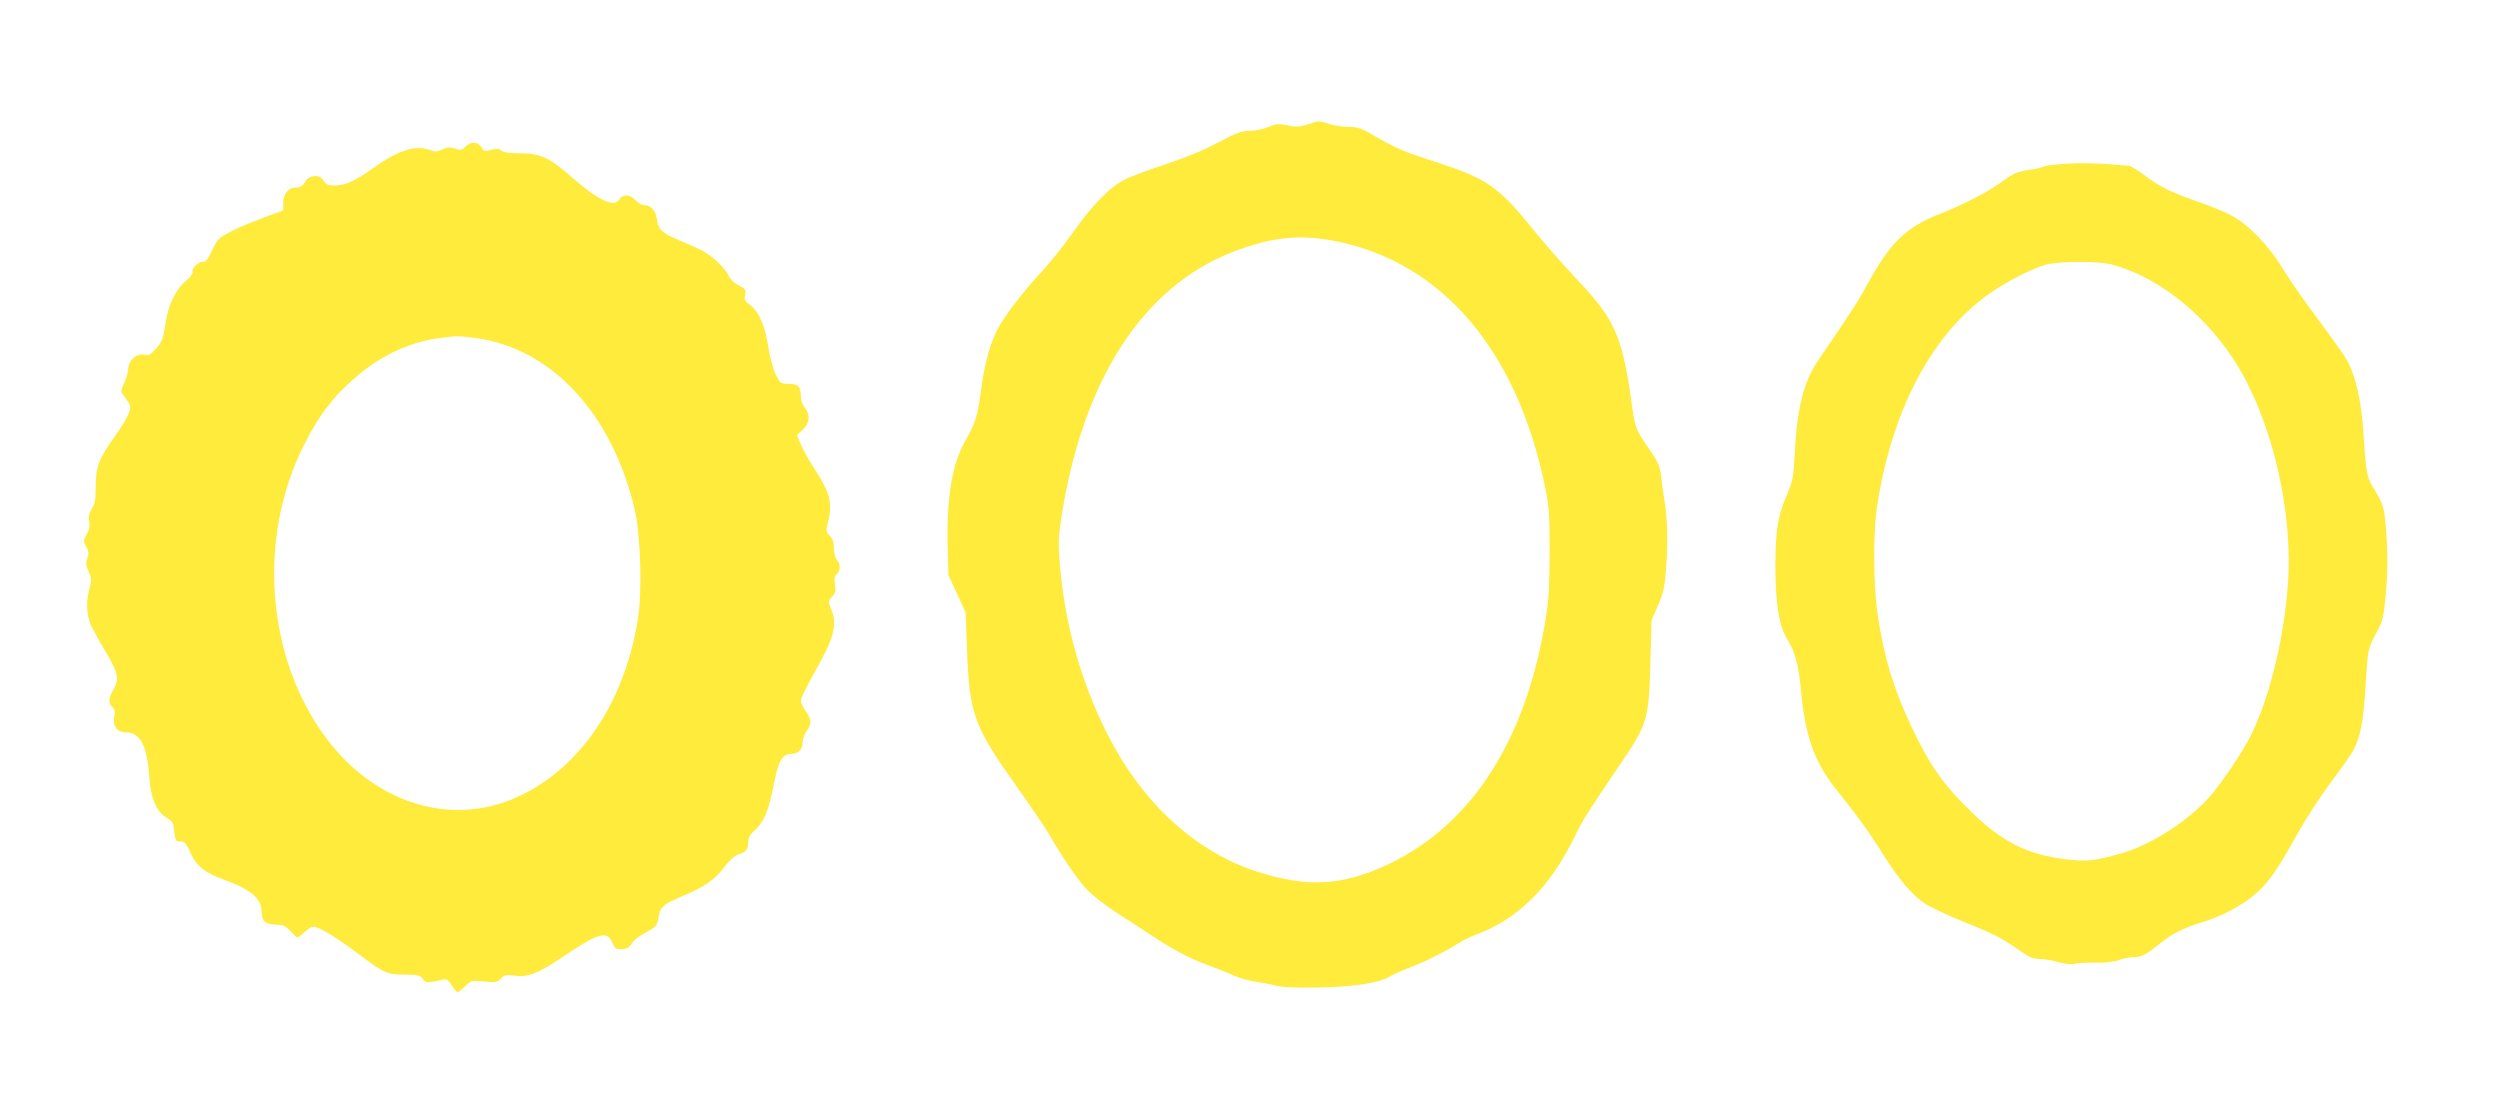
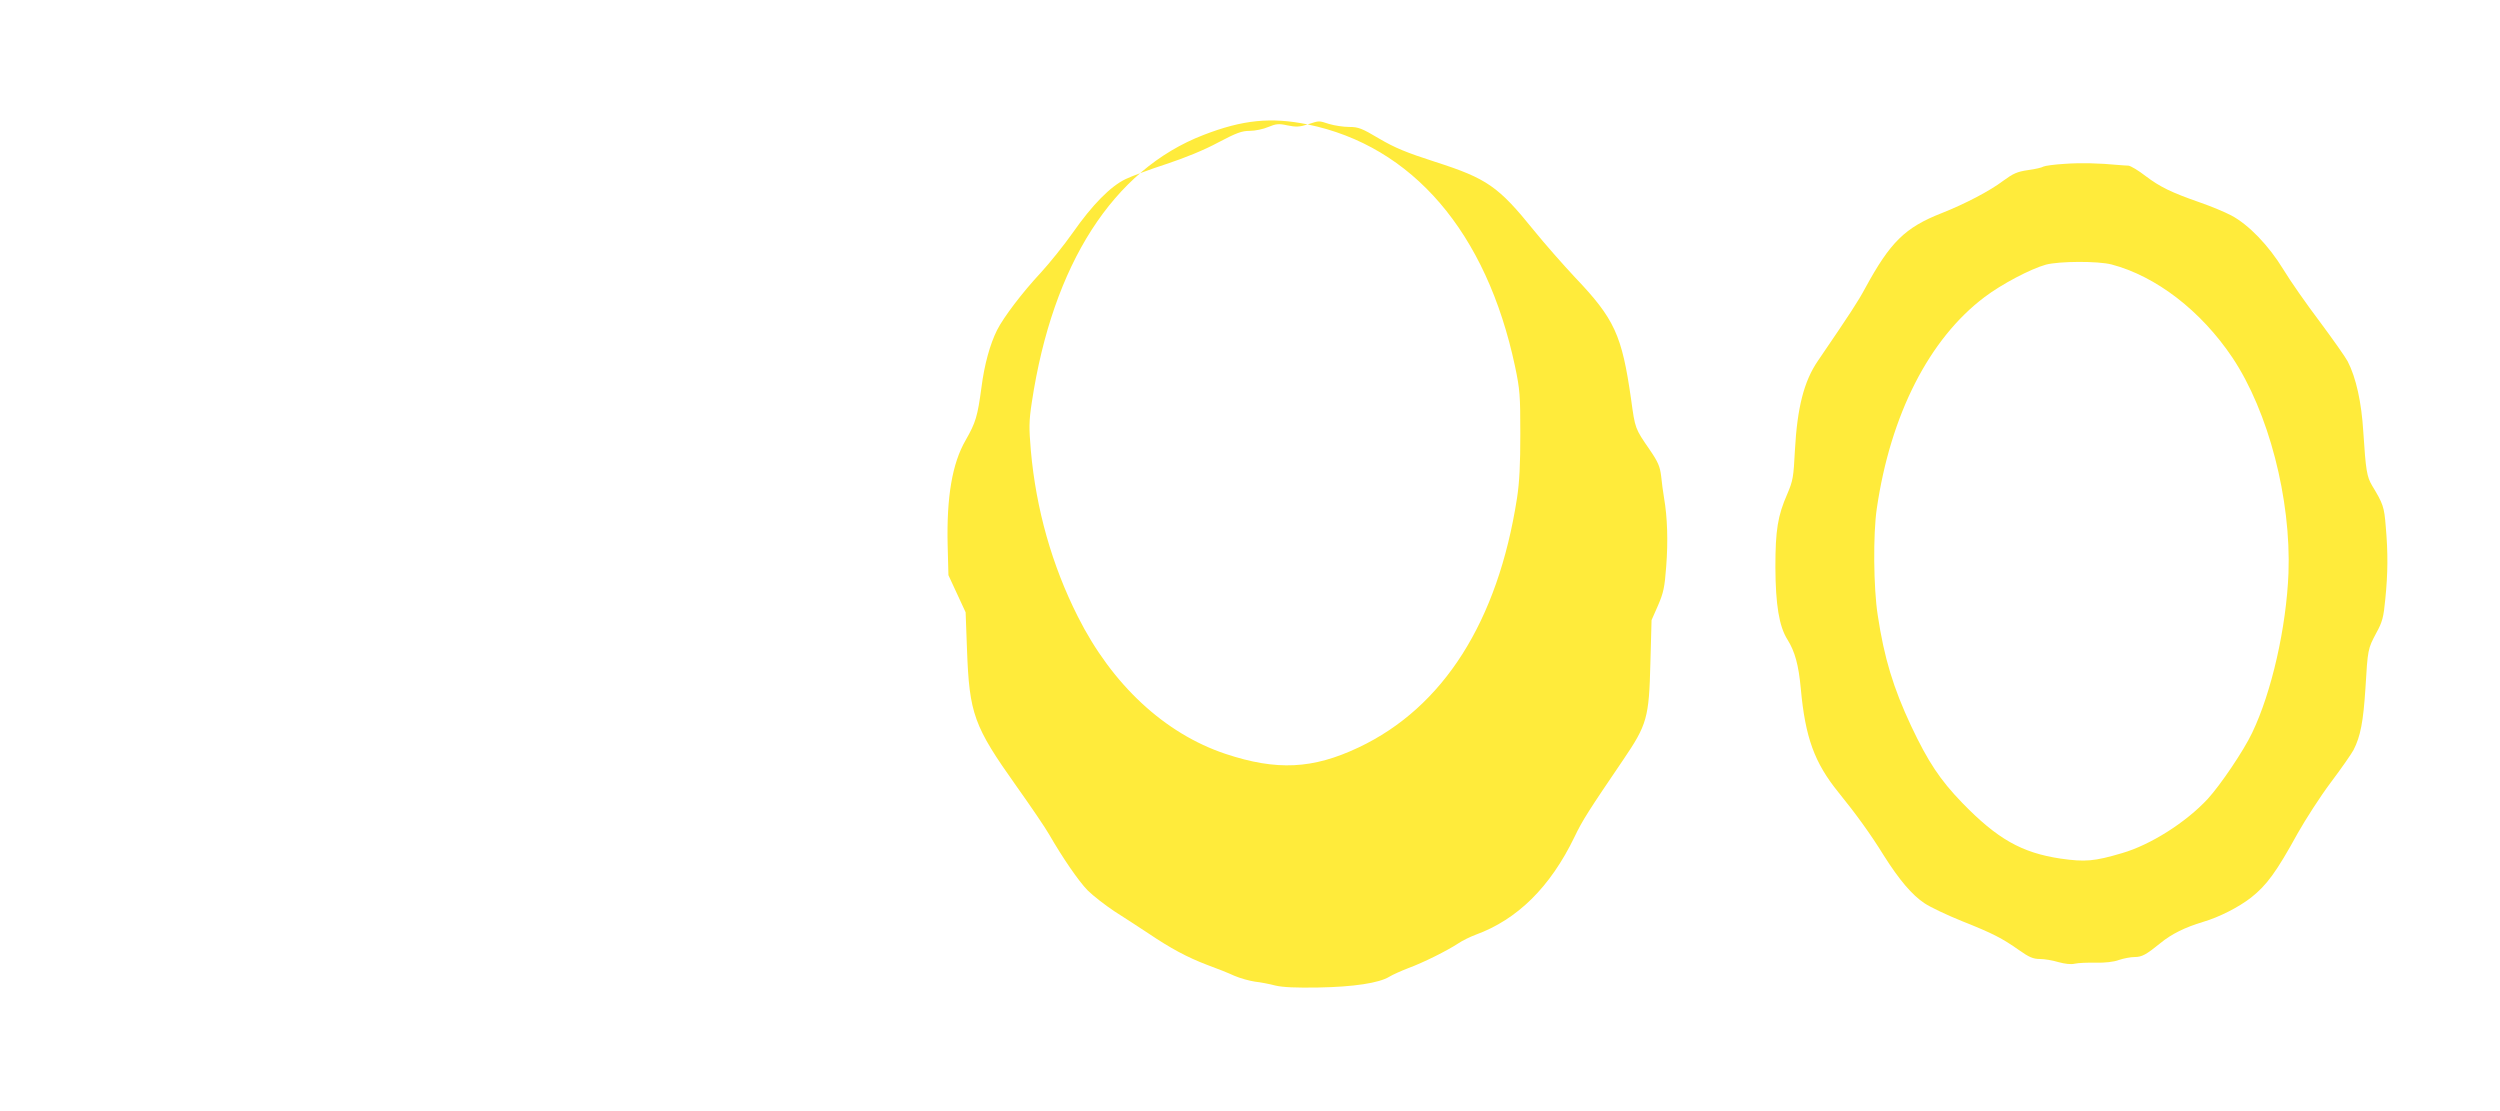
<svg xmlns="http://www.w3.org/2000/svg" version="1.0" width="1280pt" height="569pt" viewBox="0 0 1280 569" preserveAspectRatio="xMidYMid meet">
  <g transform="translate(0,569) scale(0.1,-0.1)" fill="#ffeb3b" stroke="none">
-     <path d="M6695 5053 c-40 -13 -60 -14 -103 -5 -45 10 -59 8 -98 -8 -25 -11 -68 -20 -95 -20 -41 0 -68 -10 -163 -60 -70 -38 -171 -79 -265 -110 -83 -27 -177 -62 -208 -77 -77 -37 -170 -131 -270 -274 -45 -64 -119 -156 -164 -205 -95 -102 -190 -227 -224 -294 -36 -72 -65 -176 -80 -294 -20 -148 -29 -179 -81 -270 -69 -119 -98 -292 -92 -539 l4 -152 44 -95 44 -95 7 -190 c12 -331 35 -393 253 -700 74 -104 150 -216 168 -248 68 -118 150 -238 197 -286 27 -27 89 -75 137 -107 49 -31 127 -82 174 -113 114 -77 198 -122 300 -161 47 -17 110 -42 140 -56 30 -13 78 -26 105 -30 28 -3 75 -12 105 -20 38 -9 106 -12 220 -10 180 3 311 23 363 55 18 11 61 30 97 44 79 29 200 90 255 126 22 15 63 35 90 45 214 78 382 244 506 500 41 86 72 134 250 396 122 180 132 214 139 495 l6 220 33 75 c28 65 34 92 42 200 10 128 6 253 -11 350 -5 30 -12 81 -15 113 -6 48 -15 71 -59 135 -75 109 -74 106 -95 259 -47 328 -84 410 -288 624 -60 64 -155 172 -210 240 -181 224 -239 265 -504 350 -149 48 -207 72 -287 119 -89 53 -107 60 -154 60 -29 0 -75 7 -102 15 -57 18 -48 18 -111 -2z m150 -599 c537 -110 916 -552 1062 -1239 25 -119 27 -148 27 -345 0 -156 -4 -246 -17 -330 -98 -631 -377 -1071 -811 -1276 -235 -111 -419 -120 -681 -33 -312 104 -582 355 -757 704 -132 262 -213 548 -240 848 -10 119 -10 150 5 249 107 707 417 1190 879 1368 201 78 346 92 533 54z" />
-     <path d="M2383 4939 c-18 -19 -25 -20 -53 -10 -26 9 -39 8 -65 -4 -24 -12 -38 -13 -59 -5 -79 30 -165 3 -303 -96 -82 -59 -138 -84 -189 -84 -34 0 -45 5 -58 26 -14 19 -24 24 -48 22 -18 -2 -35 -11 -42 -23 -15 -27 -27 -35 -53 -35 -36 0 -63 -34 -63 -78 l0 -39 -102 -38 c-125 -47 -207 -87 -230 -111 -9 -11 -26 -40 -37 -66 -15 -35 -26 -48 -41 -48 -25 0 -61 -35 -54 -53 2 -7 -12 -27 -33 -44 -49 -39 -91 -122 -103 -204 -16 -99 -18 -106 -52 -145 -26 -30 -36 -35 -60 -30 -39 8 -80 -29 -82 -75 -1 -19 -11 -51 -21 -72 -13 -26 -16 -42 -10 -51 47 -63 47 -64 35 -100 -6 -19 -36 -70 -67 -113 -86 -119 -103 -162 -103 -263 0 -68 -4 -91 -20 -115 -14 -22 -18 -39 -14 -63 5 -23 1 -44 -12 -68 -18 -33 -18 -36 -2 -64 13 -24 14 -35 5 -59 -9 -24 -7 -37 7 -68 15 -35 16 -43 2 -95 -15 -58 -13 -121 7 -173 6 -16 39 -77 74 -135 69 -115 76 -148 43 -202 -24 -40 -26 -71 -4 -89 11 -9 14 -22 9 -47 -9 -51 15 -82 64 -82 68 0 105 -72 115 -223 7 -114 36 -183 92 -216 29 -17 33 -25 36 -68 2 -29 8 -48 16 -49 6 -1 19 -2 27 -3 9 0 25 -22 36 -48 32 -76 75 -111 178 -148 137 -49 191 -96 191 -167 0 -45 18 -60 74 -62 35 -1 49 -7 74 -34 16 -17 32 -32 35 -32 3 0 21 13 39 30 23 21 39 28 53 24 39 -12 121 -63 220 -138 129 -98 147 -106 238 -106 66 0 78 -3 91 -21 12 -18 21 -21 55 -15 21 3 46 9 54 12 11 4 24 -6 39 -30 13 -20 26 -36 31 -36 4 0 22 14 39 31 32 30 35 30 98 24 59 -6 67 -4 85 15 16 18 26 20 66 15 71 -10 124 10 252 97 180 121 226 135 251 73 12 -28 20 -35 43 -35 33 0 46 8 61 35 6 11 37 34 69 51 53 29 58 35 64 73 7 56 26 73 130 116 106 44 160 82 211 150 21 28 50 54 65 59 42 13 53 25 53 61 0 20 8 39 21 51 62 55 84 106 115 267 19 100 42 137 84 137 37 0 60 24 60 62 0 16 9 41 20 55 27 34 25 62 -5 103 -14 19 -25 43 -25 53 0 11 33 79 74 151 99 175 115 239 80 321 -15 36 -14 38 6 60 18 19 21 31 15 63 -5 29 -2 42 9 52 20 16 20 54 1 74 -9 8 -15 33 -15 57 0 30 -6 50 -21 65 -20 21 -21 27 -10 68 24 97 11 153 -61 263 -28 43 -62 102 -75 131 l-23 54 30 28 c36 33 40 75 10 113 -11 14 -20 40 -20 59 0 49 -13 62 -62 63 -41 0 -44 3 -66 47 -13 26 -30 90 -39 145 -17 109 -47 178 -95 213 -24 18 -28 26 -23 50 6 26 2 31 -33 49 -24 12 -44 32 -52 50 -15 37 -85 103 -137 129 -21 11 -72 34 -114 51 -90 38 -109 55 -116 111 -6 43 -32 70 -67 70 -10 0 -29 11 -42 25 -28 30 -65 32 -82 5 -27 -44 -105 -9 -240 109 -121 106 -163 125 -268 126 -54 0 -86 5 -98 14 -13 11 -24 12 -51 4 -31 -10 -36 -9 -50 13 -19 30 -54 31 -82 3z m47 -979 c394 -51 706 -388 821 -885 29 -128 37 -413 16 -550 -71 -449 -314 -794 -652 -930 -331 -132 -703 -8 -945 316 -309 414 -354 1033 -109 1510 81 159 163 260 288 361 122 98 261 159 403 177 87 12 93 12 178 1z" />
+     <path d="M6695 5053 c-40 -13 -60 -14 -103 -5 -45 10 -59 8 -98 -8 -25 -11 -68 -20 -95 -20 -41 0 -68 -10 -163 -60 -70 -38 -171 -79 -265 -110 -83 -27 -177 -62 -208 -77 -77 -37 -170 -131 -270 -274 -45 -64 -119 -156 -164 -205 -95 -102 -190 -227 -224 -294 -36 -72 -65 -176 -80 -294 -20 -148 -29 -179 -81 -270 -69 -119 -98 -292 -92 -539 l4 -152 44 -95 44 -95 7 -190 c12 -331 35 -393 253 -700 74 -104 150 -216 168 -248 68 -118 150 -238 197 -286 27 -27 89 -75 137 -107 49 -31 127 -82 174 -113 114 -77 198 -122 300 -161 47 -17 110 -42 140 -56 30 -13 78 -26 105 -30 28 -3 75 -12 105 -20 38 -9 106 -12 220 -10 180 3 311 23 363 55 18 11 61 30 97 44 79 29 200 90 255 126 22 15 63 35 90 45 214 78 382 244 506 500 41 86 72 134 250 396 122 180 132 214 139 495 l6 220 33 75 c28 65 34 92 42 200 10 128 6 253 -11 350 -5 30 -12 81 -15 113 -6 48 -15 71 -59 135 -75 109 -74 106 -95 259 -47 328 -84 410 -288 624 -60 64 -155 172 -210 240 -181 224 -239 265 -504 350 -149 48 -207 72 -287 119 -89 53 -107 60 -154 60 -29 0 -75 7 -102 15 -57 18 -48 18 -111 -2z c537 -110 916 -552 1062 -1239 25 -119 27 -148 27 -345 0 -156 -4 -246 -17 -330 -98 -631 -377 -1071 -811 -1276 -235 -111 -419 -120 -681 -33 -312 104 -582 355 -757 704 -132 262 -213 548 -240 848 -10 119 -10 150 5 249 107 707 417 1190 879 1368 201 78 346 92 533 54z" />
    <path d="M10570 4851 c-52 -3 -101 -10 -108 -14 -7 -5 -42 -13 -79 -18 -55 -8 -75 -17 -127 -55 -67 -51 -195 -118 -314 -165 -189 -74 -264 -149 -392 -384 -37 -69 -77 -130 -242 -372 -72 -105 -106 -240 -118 -458 -7 -138 -10 -156 -39 -224 -49 -112 -61 -184 -61 -376 1 -192 19 -302 62 -370 38 -61 57 -130 68 -250 23 -252 70 -380 193 -532 90 -111 164 -213 232 -323 79 -125 145 -203 209 -245 28 -19 114 -60 191 -91 161 -64 206 -88 293 -149 51 -36 72 -45 106 -45 23 0 66 -7 95 -16 33 -9 65 -13 84 -8 18 4 66 6 108 5 46 -1 92 4 118 14 24 8 60 15 80 15 38 0 59 12 132 71 57 47 126 81 219 109 82 24 182 75 245 124 81 64 130 131 240 331 39 69 114 186 168 258 55 73 107 148 117 167 36 70 50 146 61 315 12 202 12 202 56 285 31 56 37 80 46 175 13 130 14 234 2 370 -8 100 -13 115 -70 209 -27 46 -32 77 -45 276 -9 150 -37 277 -80 360 -11 21 -75 112 -142 202 -68 90 -152 210 -187 268 -75 123 -178 230 -267 277 -32 17 -104 47 -159 66 -149 52 -206 80 -280 136 -36 28 -76 52 -88 53 -12 0 -33 2 -47 3 -104 10 -199 12 -280 6z m241 -515 c228 -60 458 -237 619 -477 185 -277 301 -724 287 -1104 -11 -277 -86 -609 -186 -817 -43 -91 -162 -267 -227 -338 -112 -121 -294 -236 -439 -278 -142 -42 -189 -46 -315 -28 -200 30 -324 101 -503 285 -114 118 -175 210 -262 394 -91 194 -138 348 -171 567 -22 140 -24 416 -5 545 70 482 269 871 552 1084 87 66 235 144 314 166 68 18 266 19 336 1z" />
  </g>
</svg>